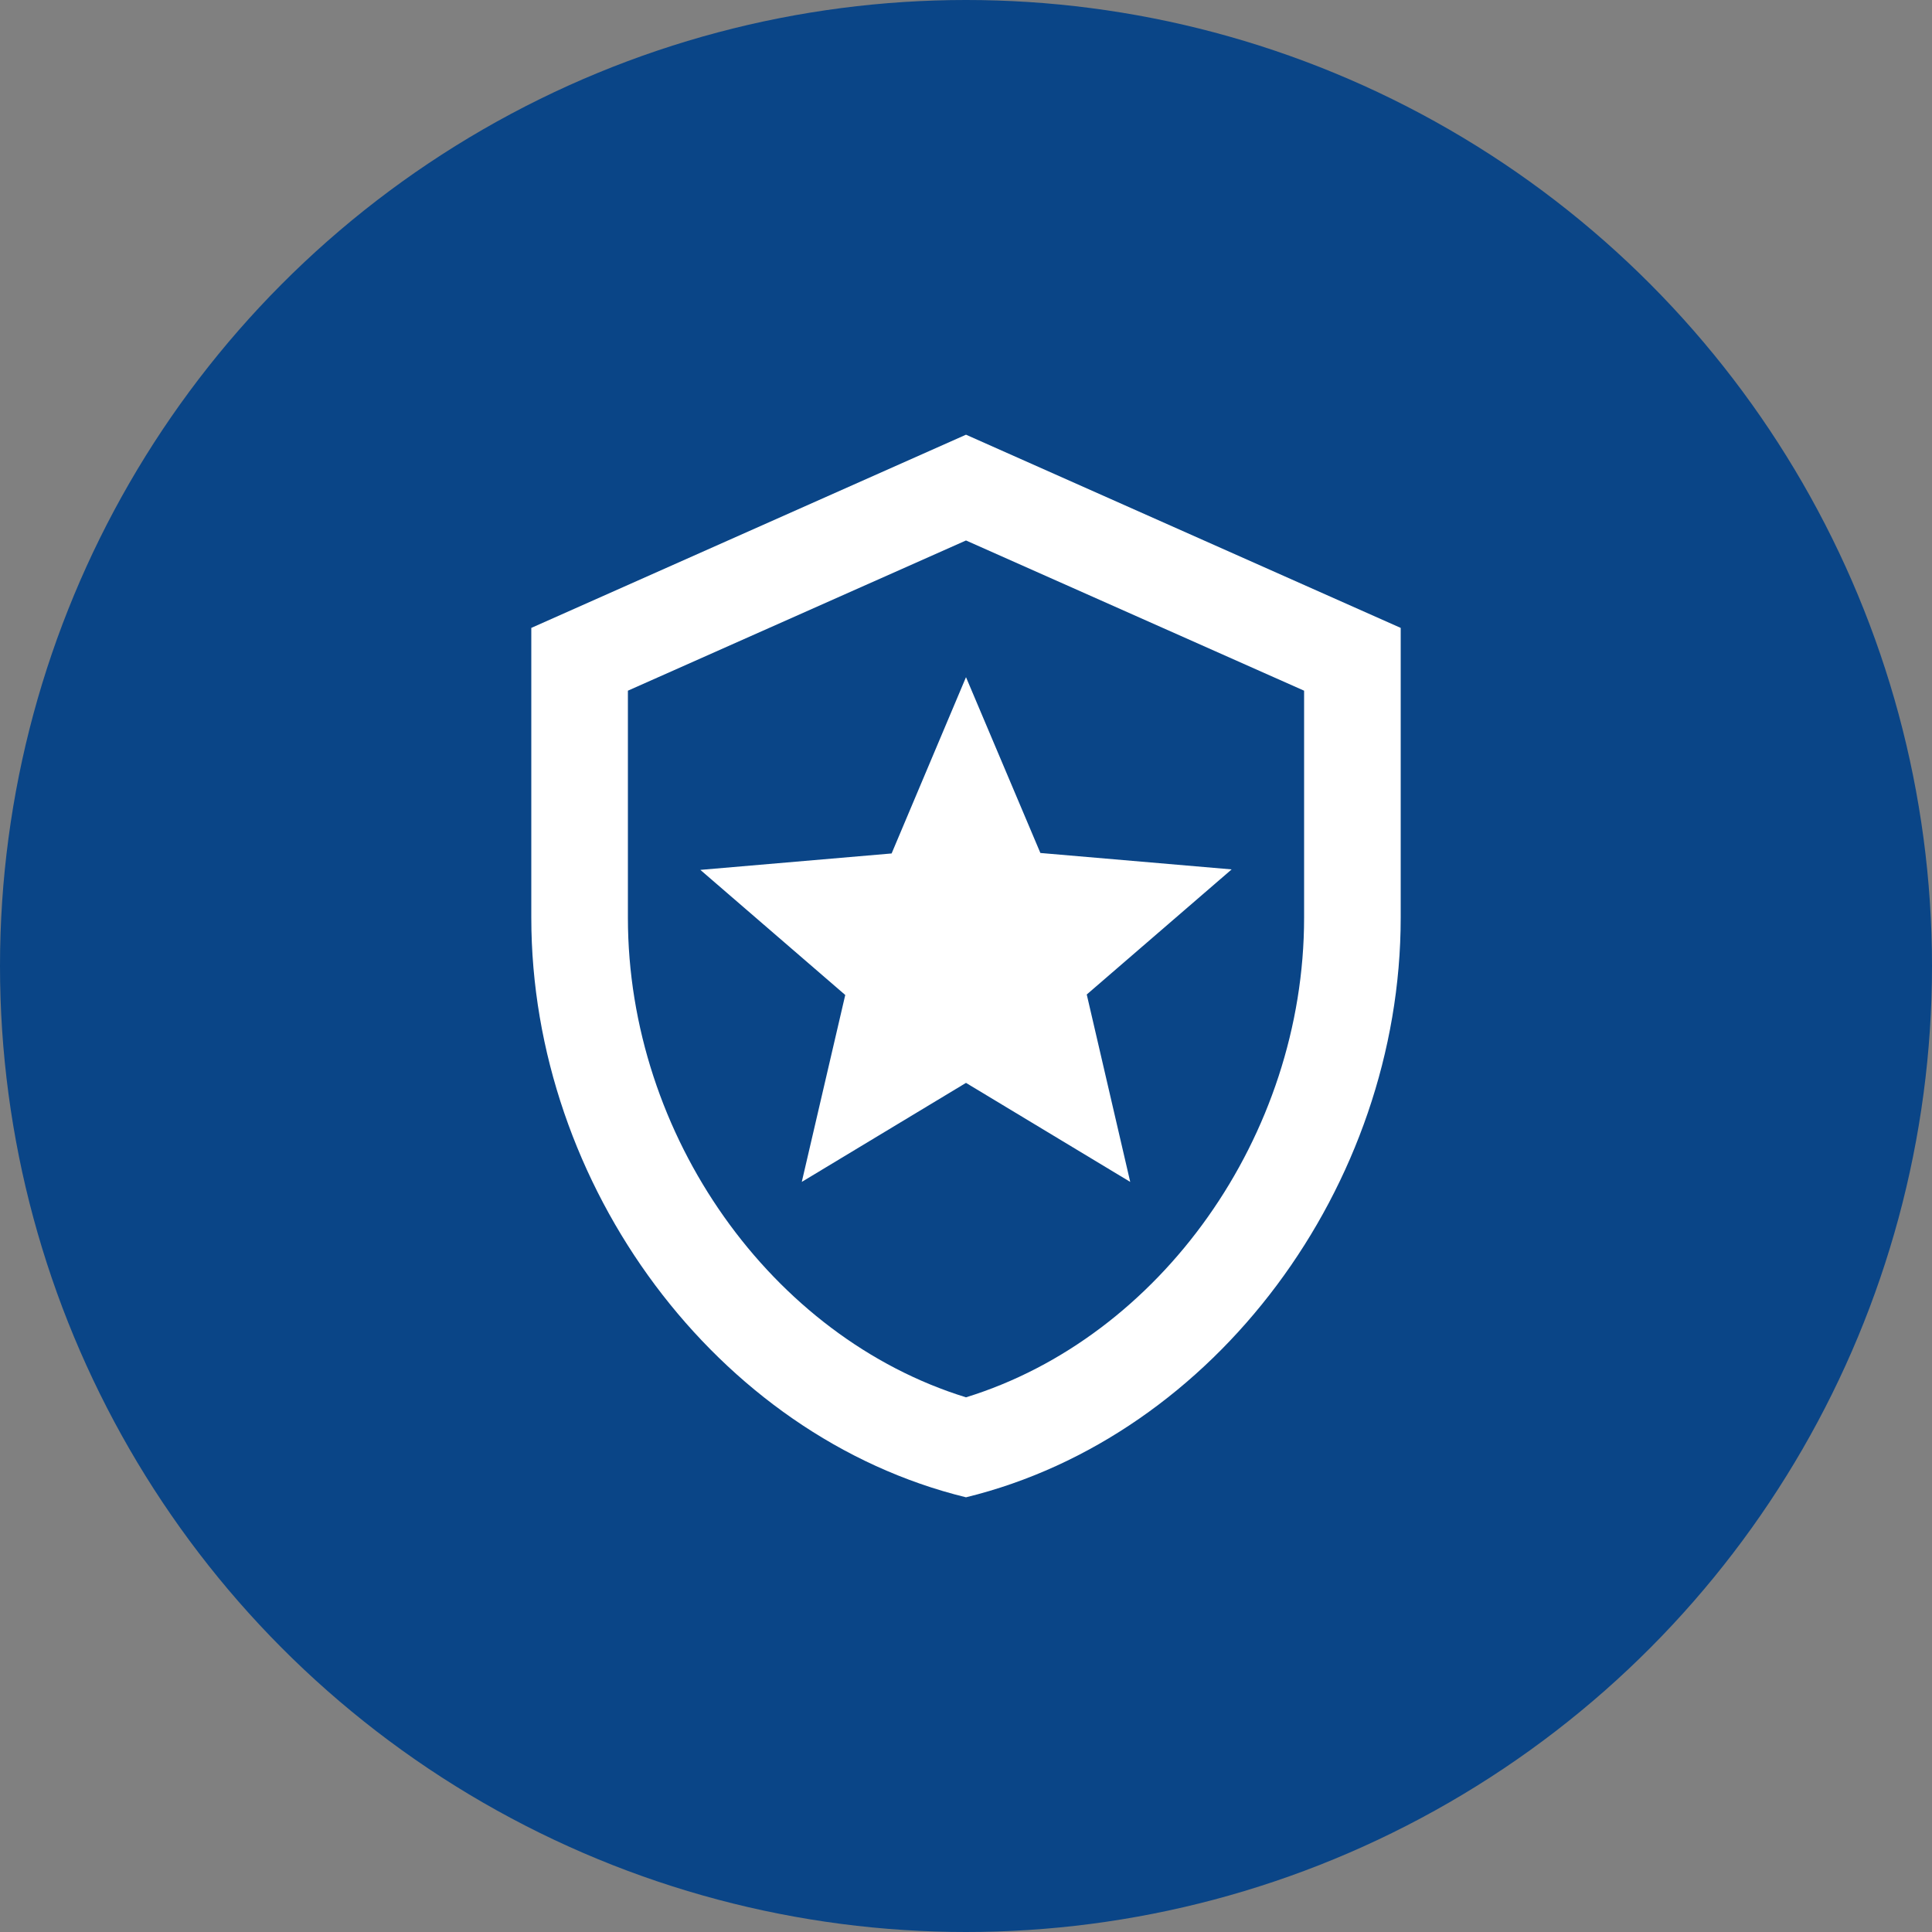
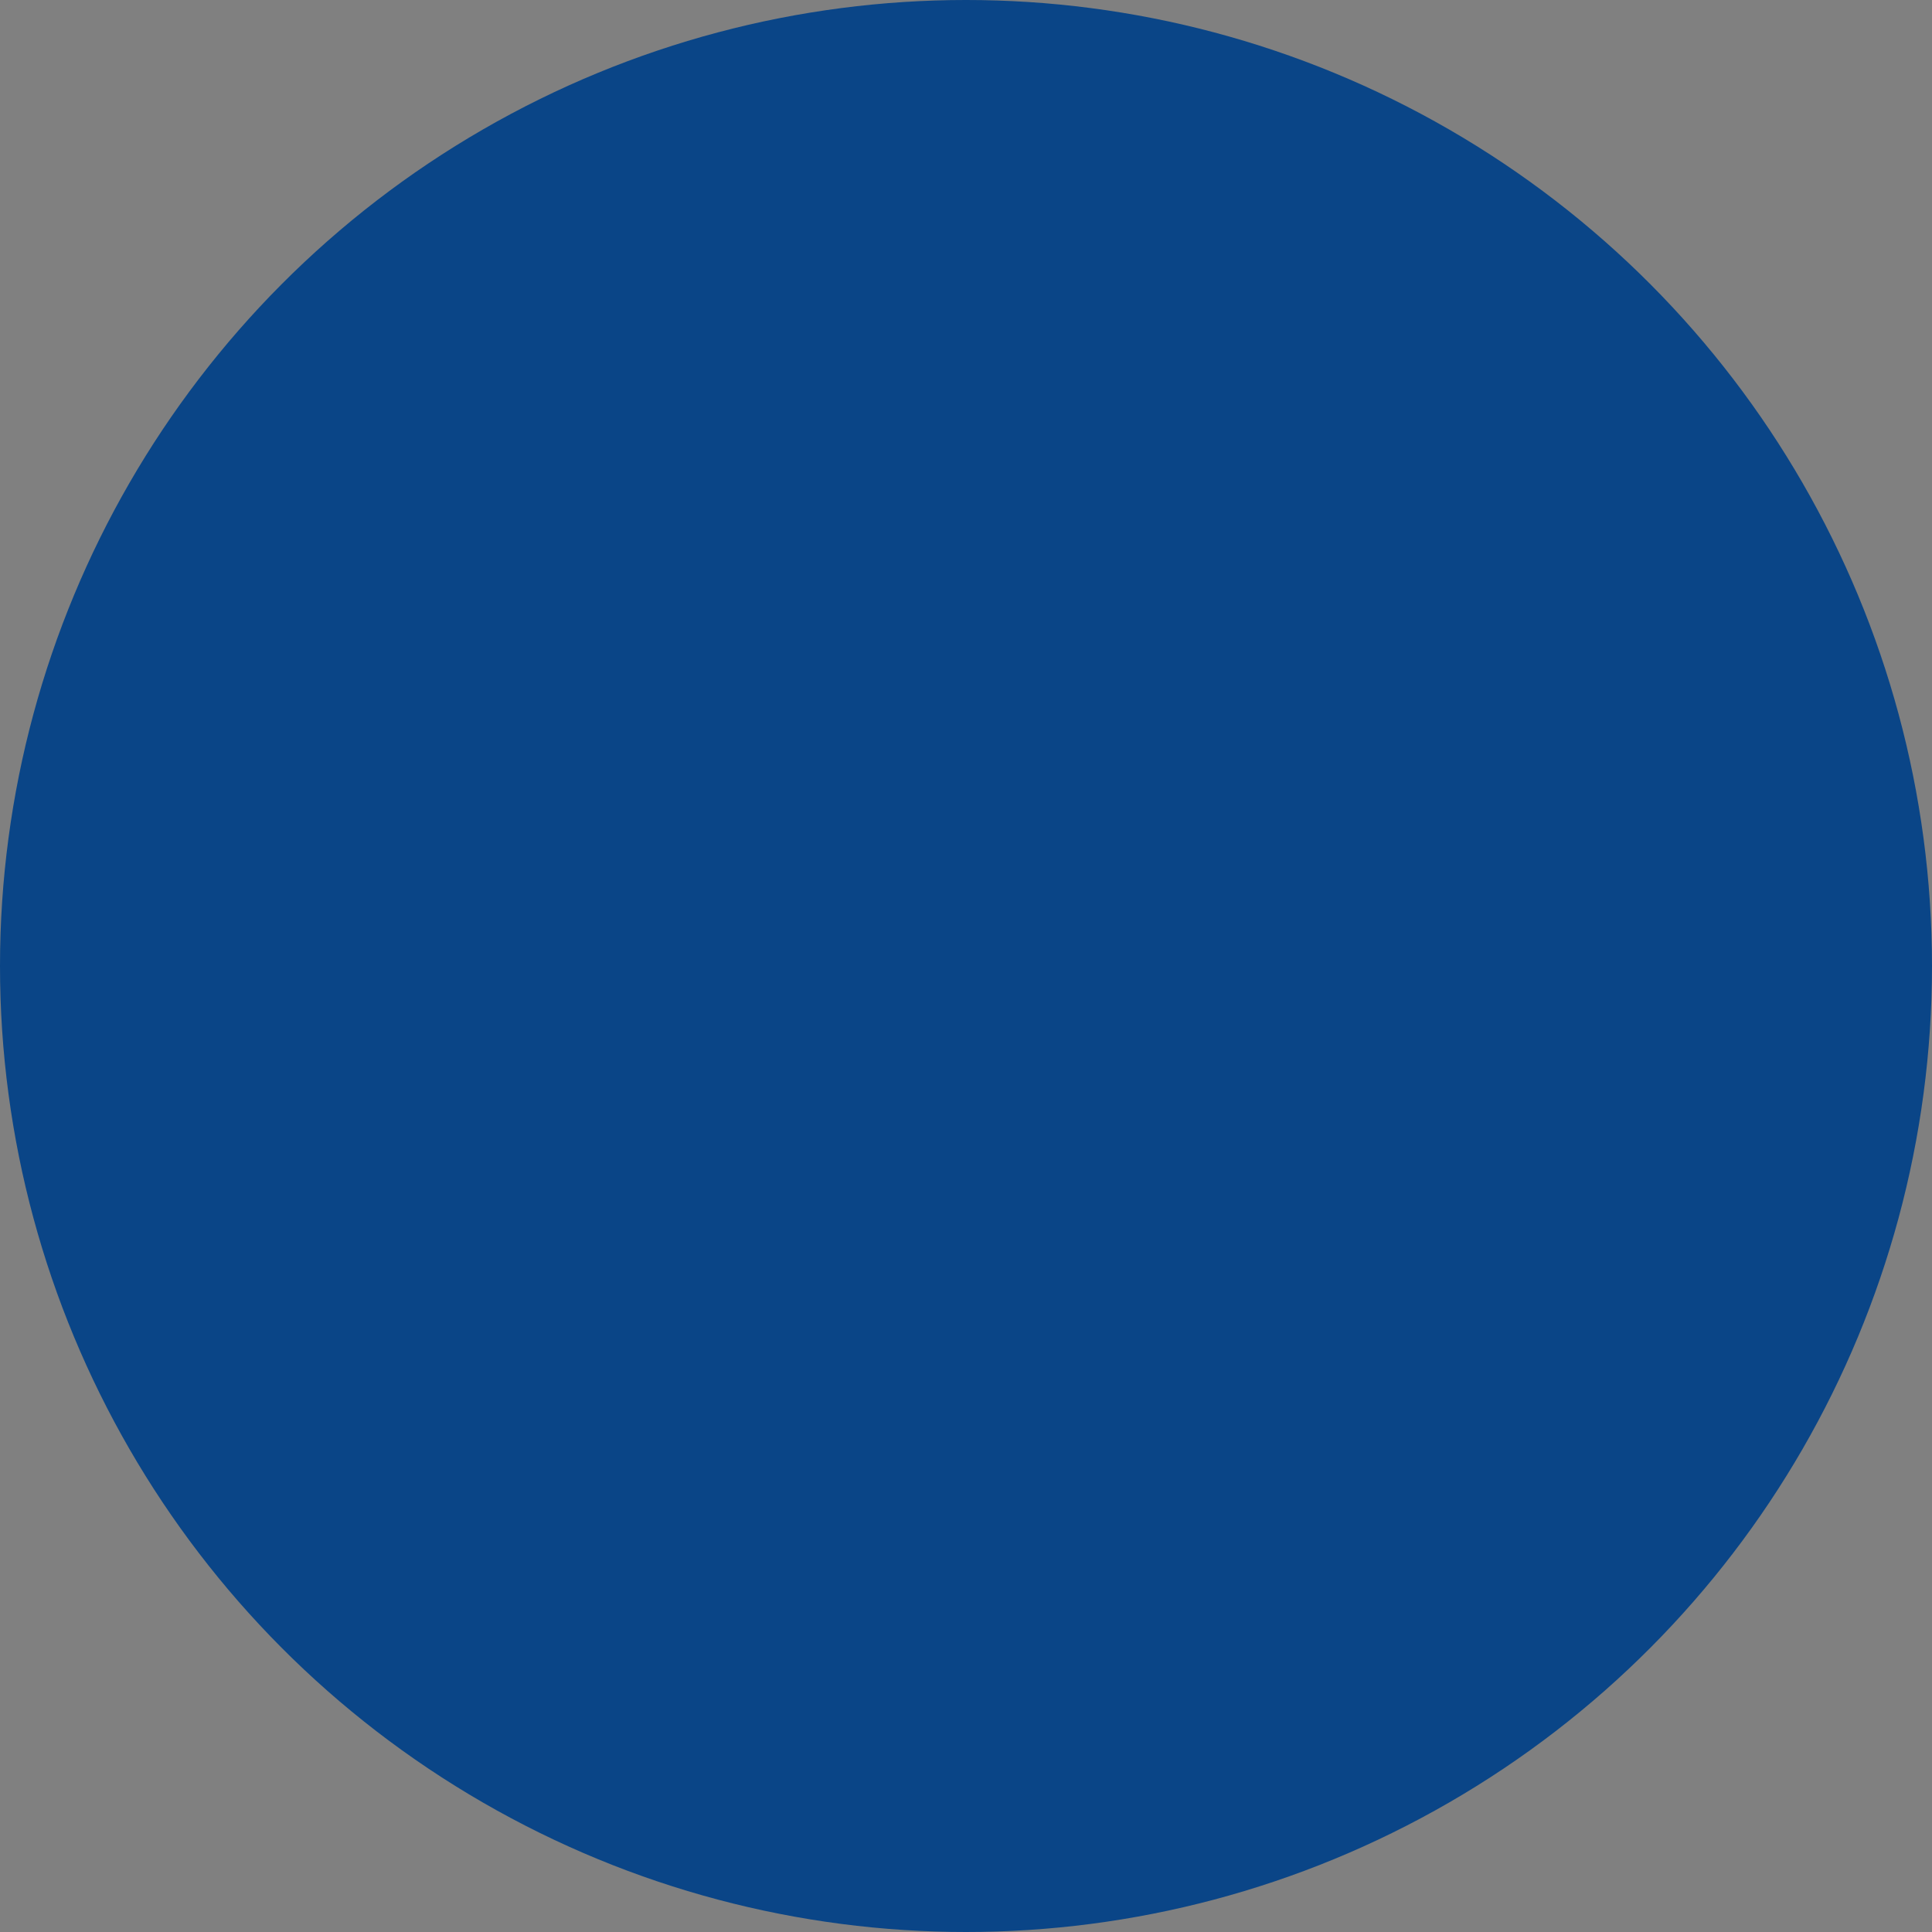
<svg xmlns="http://www.w3.org/2000/svg" width="40" height="40" viewBox="0 0 40 40" fill="none">
  <rect x="0" y="0" width="40" height="40" fill="#808080" stroke="none" />
  <circle cx="20" cy="20" r="20" fill="#0A4587" />
  <g clip-path="url(#clip0_2720_608)">
-     <path d="M22.5 20.59L23.4 24.47L20 22.42L16.6 24.47L17.5 20.6L14.5 18.01L18.46 17.67L20 14.02L21.54 17.66L25.5 18L22.5 20.59ZM20 11.19L27 14.3V19C27 23.52 24.02 27.69 20 28.93C15.98 27.69 13 23.52 13 19V14.3L20 11.19ZM20 9L11 13V19C11 24.55 14.84 29.74 20 31C25.16 29.74 29 24.55 29 19V13L20 9Z" fill="white" />
-   </g>
+     </g>
  <defs>
    <clipPath id="clip0_2720_608">
      <rect width="24" height="24" fill="white" transform="translate(8 8)" />
    </clipPath>
  </defs>
</svg>